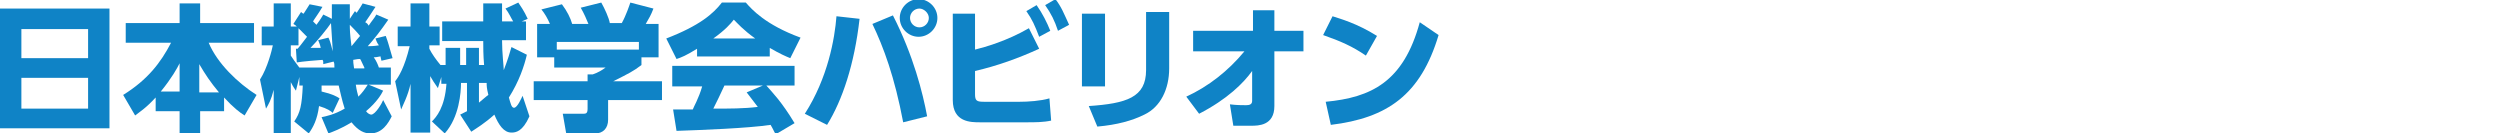
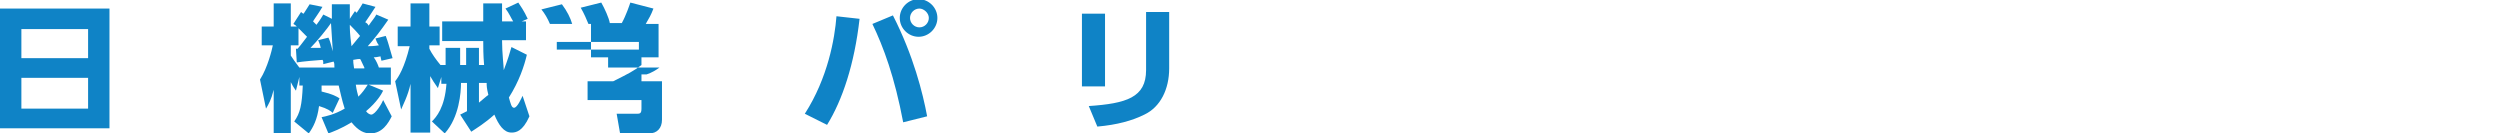
<svg xmlns="http://www.w3.org/2000/svg" version="1.1" id="レイヤー_1" x="0px" y="0px" viewBox="0 0 292.3 15.6" style="enable-background:new 0 0 292.3 15.6;" xml:space="preserve">
  <style type="text/css">
	.st0{fill:#0f83c6;}
</style>
  <g>
    <path class="st0" d="M12.8,1v14H0V1H12.8z M2.5,6.8h7.8V3.4H2.5V6.8z M2.5,9.1v3.6h7.8V9.1H2.5z" />
-     <path class="st0" d="M18.2,11.4c-1.2,1.3-1.9,1.7-2.4,2.1l-1.4-2.4C17.3,9.3,18.8,7.3,20,5h-5.3V2.7H21V0.4h2.4v2.3h6.3V5h-5.3   c1,2.4,3.4,4.7,5.6,6.1l-1.4,2.4c-0.5-0.3-1.3-0.9-2.4-2.1V13h-2.8v2.6H21V13h-2.8V11.4z M21,10.8V7.4c-0.3,0.6-0.9,1.7-2.2,3.3H21   z M25.6,10.8c-1-1.2-1.6-2.1-2.3-3.3v3.3H25.6z" />
    <path class="st0" d="M38.9,13.2c-0.2-0.2-0.6-0.5-1.6-0.8c-0.2,1.6-0.7,2.5-1.2,3.2l-1.7-1.4c0.7-1,0.9-1.9,1-4.2H35V9l-0.4,1.6   c-0.2-0.3-0.3-0.4-0.6-1v6h-2v-5.1c-0.3,1.2-0.6,1.7-0.9,2.2l-0.7-3.4c0.9-1.4,1.4-3.5,1.5-4h-1.3V3.1H32V0.4h2v2.7h0.7   c-0.1-0.1-0.2-0.2-0.4-0.3l0.9-1.4c0,0,0.2,0.2,0.3,0.2c0.4-0.6,0.5-0.8,0.7-1.1l1.5,0.3c-0.4,0.7-1,1.5-1.1,1.7   c0.1,0.1,0.2,0.2,0.4,0.4c0.6-0.8,0.6-0.9,0.8-1.2l1,0.5c0-0.7,0-1.2,0-1.7h2.1c0,0.4,0,0.9,0,1.7l0.6-0.9c0.1,0.1,0.2,0.2,0.2,0.2   c0.4-0.6,0.6-0.9,0.7-1.1l1.5,0.4c-0.4,0.6-0.9,1.4-1.2,1.8C42.9,2.7,43,2.8,43.1,3c0.4-0.6,0.7-0.9,0.9-1.3l1.4,0.6   c-0.9,1.3-1.6,2.2-2.4,3.1c0.3,0,0.7,0,1.3-0.1C44,4.9,44,4.7,43.9,4.5l1.2-0.3c0.3,0.8,0.3,0.9,0.8,2.6l-1.3,0.3   c-0.1-0.4-0.1-0.4-0.1-0.5c-0.2,0-0.4,0.1-0.8,0.1c0.3,0.4,0.5,0.9,0.6,1.2h1.4v2h-2.6l1.7,0.7c-0.2,0.4-0.7,1.3-2,2.4   c0.2,0.3,0.5,0.4,0.6,0.4c0.5,0,1.3-1.4,1.4-1.7l1,1.9c-0.4,0.8-1.1,2-2.5,2c-0.7,0-1.4-0.3-2.2-1.3c-1.3,0.8-2.2,1.1-2.7,1.3   l-0.8-1.9c0.5-0.1,1.5-0.3,2.7-1c-0.3-0.9-0.6-2.3-0.7-2.7h-2c0,0.2,0,0.6,0,0.7c1.3,0.3,1.8,0.6,2.1,0.8L38.9,13.2z M34.6,5.7   l0.2,0c0.1-0.1,0.5-0.6,1.1-1.4c-0.4-0.4-0.8-0.8-1-1v2H34v1.2c0.2,0.3,0.6,0.9,1,1.4h4.1c0-0.4,0-0.5-0.1-0.7l-1.2,0.3   c0-0.3,0-0.4-0.1-0.5c-0.2,0-2.5,0.2-3,0.3L34.6,5.7z M37.5,5.6c-0.1-0.5-0.2-0.6-0.3-0.9l1.2-0.3c0.3,0.6,0.4,1.3,0.5,1.6   c0-0.5-0.1-1.5-0.2-3.3c-0.4,0.6-1.6,2.1-2.4,2.9L37.5,5.6z M41.1,5.4c0.6-0.7,0.8-1,1-1.2c-0.4-0.5-0.9-1-1.2-1.3   C40.9,3.3,40.9,4,41.1,5.4L41.1,5.4z M42.6,7.9c-0.4-0.8-0.4-0.9-0.5-1c-0.2,0-0.3,0-0.8,0.1c0,0.2,0,0.4,0.1,1H42.6z M41.6,9.9   c0.1,0.7,0.2,1,0.3,1.4c0.5-0.5,0.7-0.8,1.1-1.4H41.6z" />
    <path class="st0" d="M56.6,7.6c-0.1-1.2-0.1-2.1-0.1-2.8h-4.8V2.5h4.8V0.4h2.2v2.1h1.3c-0.2-0.3-0.5-1-0.9-1.5l1.5-0.7   c0.2,0.3,0.7,1,1.1,1.9L61,2.5h0.5v2.2h-2.8c0,1.5,0.2,3.1,0.2,3.5c0.5-1.3,0.7-2,0.9-2.7l1.8,0.9c-0.3,1.3-0.9,3.1-2.1,5   c0.2,0.7,0.3,1.2,0.6,1.2c0.4,0,0.9-1.2,1-1.4l0.8,2.4c-0.8,1.8-1.6,1.9-2.1,1.9c-0.9,0-1.5-0.9-2-2.1c-1.1,1-2.1,1.6-2.7,2l-1.3-2   c0.4-0.2,0.4-0.2,0.8-0.4V9.7h-0.7c0,1.1-0.2,4-1.9,5.9l-1.5-1.4c0.5-0.5,1.5-1.6,1.7-4.4h-0.6V9l-0.4,1.3   c-0.5-0.7-0.6-0.9-0.9-1.4v6.6H48V9.8c-0.3,1.4-0.9,2.5-1.1,3l-0.7-3.3c0.4-0.5,1.1-1.6,1.7-4.1h-1.4V3.1H48V0.4h2.2v2.7h1.2v2.2   h-1.2v0.4C50.5,6.3,51,7,51.5,7.6h0.6v-2h1.7v2h0.7v-2H56v2H56.6z M56,9.7V12c0.5-0.4,0.8-0.7,1.1-0.9c-0.2-0.8-0.2-1.1-0.2-1.4H56   z" />
-     <path class="st0" d="M64.3,2.8c-0.3-0.7-0.6-1.2-1-1.7l2.4-0.6c0.6,0.8,1,1.6,1.2,2.3h1.9c-0.3-0.7-0.4-1-0.9-1.9l2.4-0.6   c0.4,0.7,0.9,1.8,1,2.4h1.4c0.5-0.9,0.9-2.1,1-2.4L76.4,1c-0.3,0.8-0.5,1.1-0.9,1.8h1.5v3.9h-2v0.9c-0.9,0.7-1.5,1-3.3,1.9h5.7v2.2   h-6.3v2.3c0,1-0.6,1.6-1.5,1.6h-3.4l-0.4-2.3h2.3c0.4,0,0.6,0,0.6-0.6v-1h-6.3V9.5h6.3V8.7h0.6c0.6-0.2,1.1-0.5,1.5-0.8h-6V6.7h-2   V2.8H64.3z M74.7,4.9h-9.6v0.9h9.6V4.9z" />
-     <path class="st0" d="M81.5,5.7c-1.3,0.8-1.8,1-2.4,1.2l-1.2-2.4c3.9-1.5,5.5-2.9,6.5-4.2h2.8c0.7,0.8,2.3,2.6,6.4,4.1l-1.2,2.4   c-0.5-0.2-1.2-0.5-2.4-1.2v1h-8.5V5.7z M90.7,15.7c-0.2-0.3-0.3-0.6-0.6-1.1c-2.7,0.4-8.1,0.6-11,0.7l-0.4-2.5c0.1,0,2.1,0,2.3,0   c0.1-0.3,0.7-1.3,1.1-2.7h-3.5V7.7h14.3V10h-3.3c0.7,0.8,1.8,1.9,3.3,4.4L90.7,15.7z M88.3,4.5c-1.4-1-2.1-1.8-2.5-2.2   c-0.4,0.5-1,1.2-2.4,2.2H88.3z M89.2,10h-4.5c-0.6,1.3-0.8,1.7-1.3,2.7c1.9,0,3.6,0,5.2-0.2c-0.7-0.9-1-1.3-1.3-1.7L89.2,10z" />
+     <path class="st0" d="M64.3,2.8c-0.3-0.7-0.6-1.2-1-1.7l2.4-0.6c0.6,0.8,1,1.6,1.2,2.3h1.9c-0.3-0.7-0.4-1-0.9-1.9l2.4-0.6   c0.4,0.7,0.9,1.8,1,2.4h1.4c0.5-0.9,0.9-2.1,1-2.4L76.4,1c-0.3,0.8-0.5,1.1-0.9,1.8h1.5v3.9h-2v0.9c-0.9,0.7-1.5,1-3.3,1.9h5.7v2.2   v2.3c0,1-0.6,1.6-1.5,1.6h-3.4l-0.4-2.3h2.3c0.4,0,0.6,0,0.6-0.6v-1h-6.3V9.5h6.3V8.7h0.6c0.6-0.2,1.1-0.5,1.5-0.8h-6V6.7h-2   V2.8H64.3z M74.7,4.9h-9.6v0.9h9.6V4.9z" />
    <path class="st0" d="M100.5,2.2c-0.6,5.3-2,9.5-3.8,12.4l-2.6-1.3c2.7-4.2,3.5-8.8,3.7-11.4L100.5,2.2z M105.6,14.3   c-1-5.3-2.3-8.8-3.6-11.5l2.4-1c2.4,4.7,3.5,9.1,4,11.8L105.6,14.3z M109.6,2.1c0,1.2-1,2.2-2.2,2.2s-2.2-1-2.2-2.2   c0-1.2,1-2.2,2.2-2.2C108.6-0.1,109.6,0.9,109.6,2.1z M106.4,2.1c0,0.6,0.5,1.1,1.1,1.1c0.6,0,1.1-0.5,1.1-1.1S108,1,107.5,1   C106.9,1,106.4,1.5,106.4,2.1z" />
-     <path class="st0" d="M114,5.8c1.2-0.3,3.7-1,6.3-2.5l1.2,2.4c-2.4,1.1-4.9,2-7.5,2.6v2.7c0,0.8,0.2,0.9,1.1,0.9h4.1   c1,0,2.5-0.1,3.5-0.4l0.2,2.6c-0.9,0.2-1.9,0.2-2.9,0.2h-5.4c-1.1,0-3.2,0-3.2-2.6V1.6h2.6V5.8z M121.2,0.6c0.7,1,1.2,2,1.6,3   l-1.3,0.7c-0.5-1.3-0.8-2-1.5-3L121.2,0.6z M123.4-0.1c0.7,0.9,1,1.7,1.6,3l-1.3,0.7c-0.4-1.2-0.8-2-1.5-3L123.4-0.1z" />
    <path class="st0" d="M129.2,10.1h-2.7V1.6h2.7V10.1z M136.7,8c0,2.4-1,4.5-2.9,5.4c-1.4,0.7-3.2,1.2-5.5,1.4l-1-2.4   c4.4-0.3,6.7-1,6.7-4.2V1.4h2.7V8z" />
-     <path class="st0" d="M139.5,6V3.6h7V1.2h2.5v2.4h3.4V6H149l0,6.4c0,2.3-1.9,2.3-2.7,2.3c-0.5,0-0.9,0-2.1,0l-0.4-2.5   c0.8,0.1,1.5,0.1,1.9,0.1c0.4,0,0.7-0.1,0.7-0.5l0-3.5c-1,1.4-2.9,3.3-6.2,5l-1.5-2c2.6-1.2,4.9-3,6.8-5.3H139.5z" />
-     <path class="st0" d="M159.7,6.5c-1.6-1.1-3-1.7-5-2.4l1.1-2.2c0.9,0.3,2.8,0.8,5.2,2.3L159.7,6.5z M155,11.9   c5.3-0.5,9.1-2.3,11-9.3l2.2,1.5c-2.1,7-6,9.7-12.6,10.5L155,11.9z" />
  </g>
</svg>